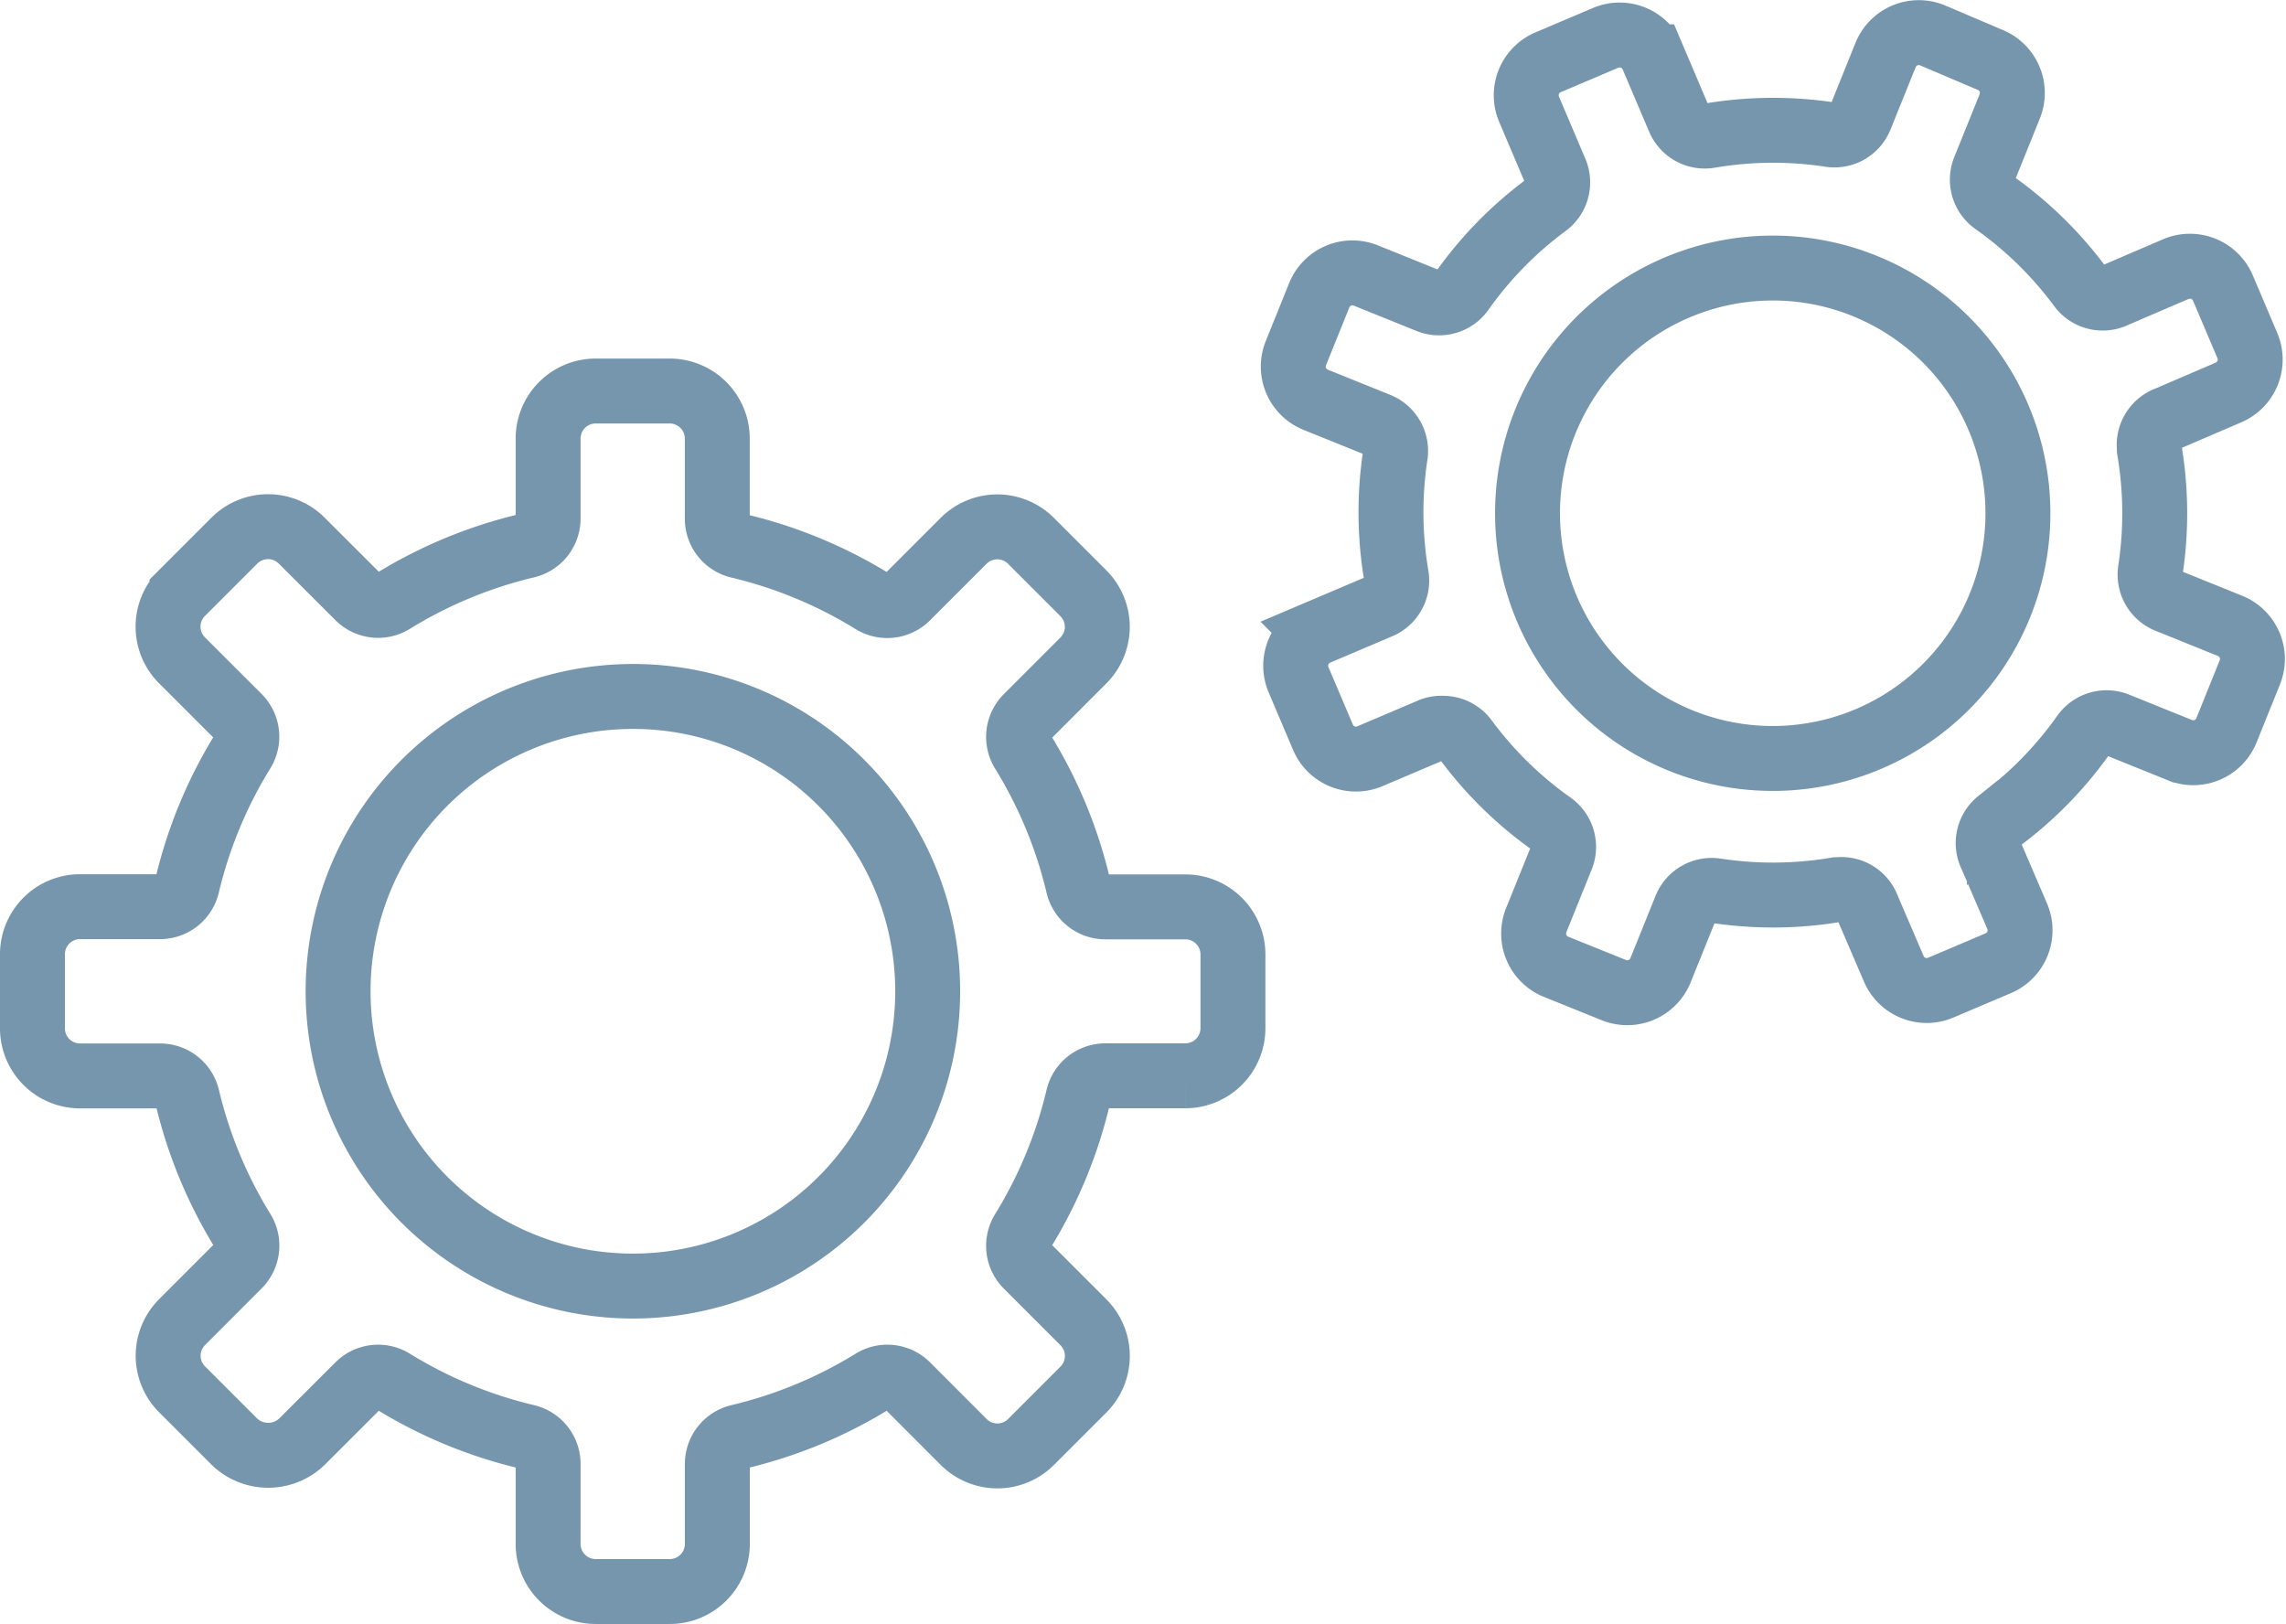
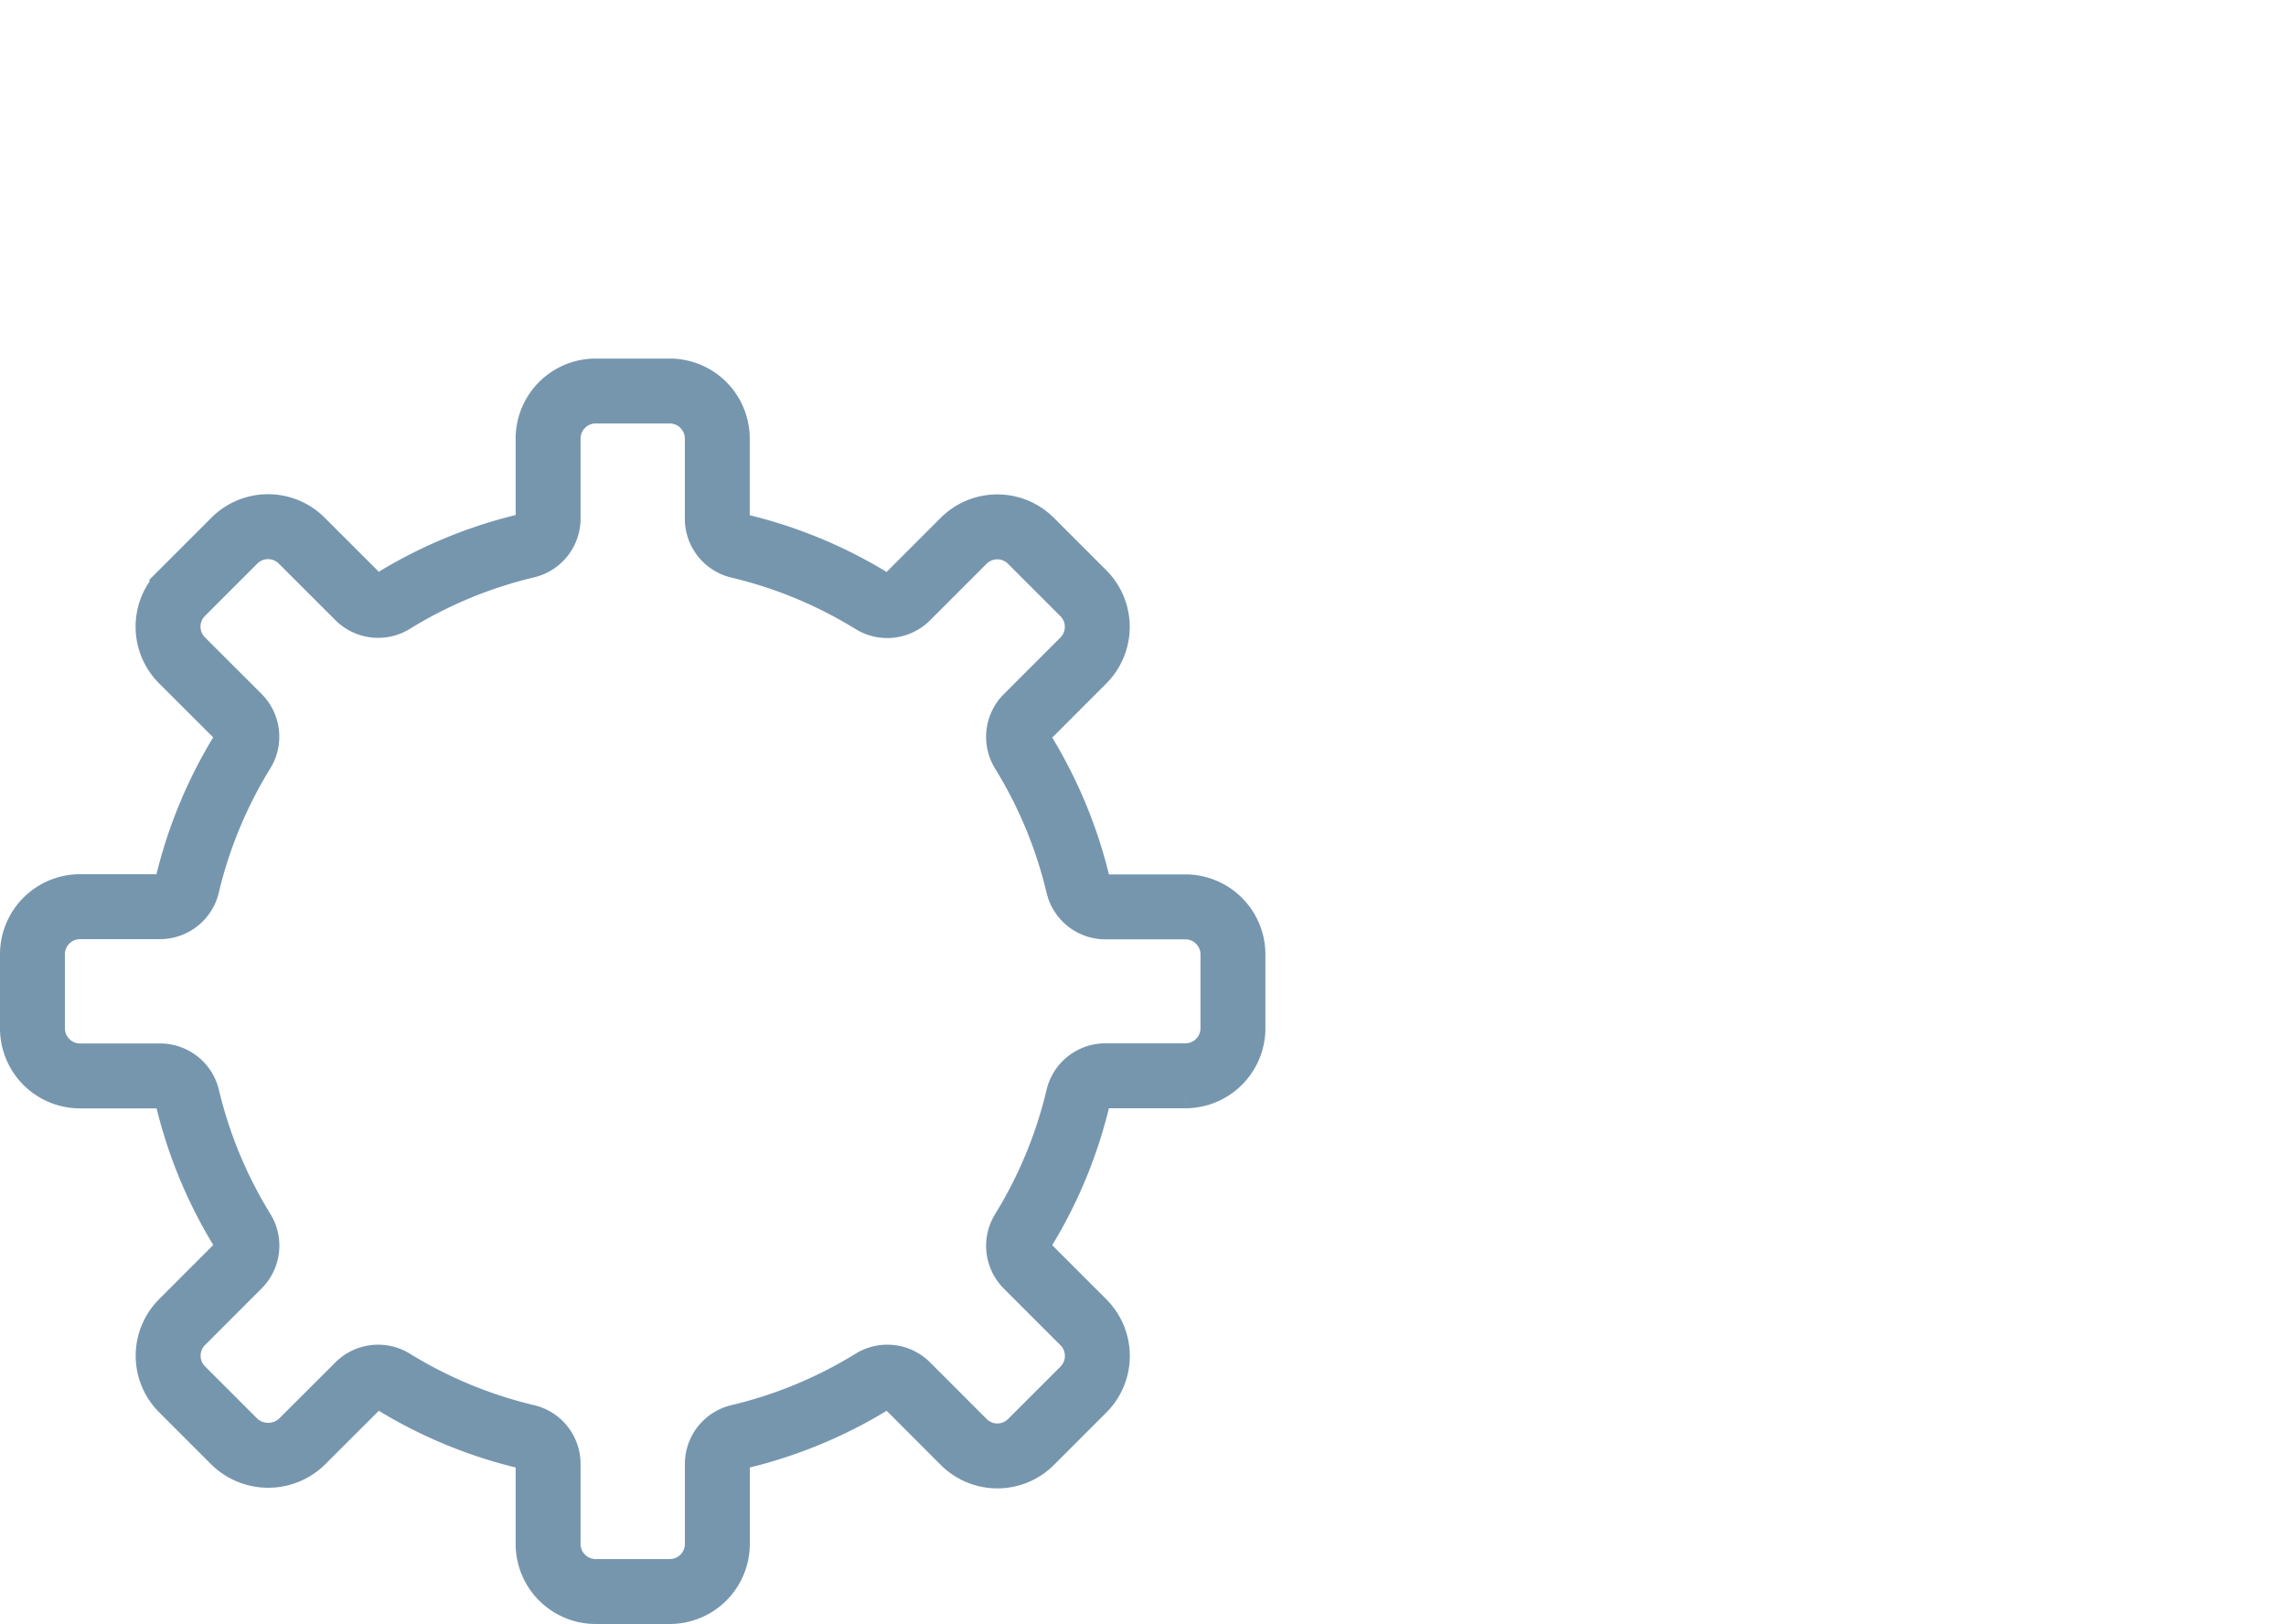
<svg xmlns="http://www.w3.org/2000/svg" width="35.213" height="25.016" viewBox="0 0 35.213 25.016">
  <g id="Group_10643" data-name="Group 10643" transform="translate(-565.665 -2441.398)">
-     <path id="Path_211" data-name="Path 211" d="M49.031,96.13a4.541,4.541,0,1,0,3.213,1.329A4.529,4.529,0,0,0,49.031,96.13Z" transform="translate(526.38 2355.996)" fill="none" stroke="#7696ae" stroke-miterlimit="10" stroke-width="1" />
    <path id="Path_212" data-name="Path 212" d="M5.825,67.312a.43.43,0,0,1,.226.064,7,7,0,0,0,2.061.854.43.43,0,0,1,.331.419v1.233a.733.733,0,0,0,.732.732h1.143a.733.733,0,0,0,.732-.732V68.649a.43.43,0,0,1,.331-.419,7,7,0,0,0,2.061-.854.431.431,0,0,1,.531.062l.872.873a.733.733,0,0,0,1.036,0l.808-.808a.733.733,0,0,0,0-1.036l-.873-.873a.431.431,0,0,1-.062-.531A7,7,0,0,0,16.608,63a.43.43,0,0,1,.419-.33h1.233a.733.733,0,0,0,.732-.732V60.8a.733.733,0,0,0-.732-.732H17.027a.43.43,0,0,1-.419-.331,7.005,7.005,0,0,0-.854-2.061.431.431,0,0,1,.062-.531l.872-.872a.733.733,0,0,0,0-1.036l-.808-.808a.733.733,0,0,0-1.036,0l-.872.872a.431.431,0,0,1-.531.062,7,7,0,0,0-2.06-.854.431.431,0,0,1-.332-.419V52.854a.733.733,0,0,0-.732-.732H9.175a.733.733,0,0,0-.732.732v1.233a.431.431,0,0,1-.332.419,7,7,0,0,0-2.06.854.431.431,0,0,1-.531-.062l-.873-.872a.733.733,0,0,0-1.036,0l-.808.808a.733.733,0,0,0,0,1.036l.873.872a.431.431,0,0,1,.062.531,7,7,0,0,0-.854,2.06.431.431,0,0,1-.419.332H1.232A.733.733,0,0,0,.5,60.8V61.94a.733.733,0,0,0,.732.732H2.466A.431.431,0,0,1,2.885,63a7,7,0,0,0,.854,2.06.431.431,0,0,1-.062.531l-.872.873a.732.732,0,0,0,0,1.036l.808.808a.75.75,0,0,0,1.036,0l.873-.872A.431.431,0,0,1,5.825,67.312Z" transform="translate(565.665 2395.299)" fill="none" stroke="#7696ae" stroke-miterlimit="10" stroke-width="1" />
-     <path id="Path_213" data-name="Path 213" d="M219.79,34.411a3.777,3.777,0,1,0,1.411.276A3.76,3.76,0,0,0,219.79,34.411Z" transform="translate(373.188 2411.116)" fill="none" stroke="#7696ae" stroke-miterlimit="10" stroke-width="1" />
-     <path id="Path_214" data-name="Path 214" d="M184.418,11.215a.431.431,0,0,1,.347.176,5.841,5.841,0,0,0,1.328,1.3.431.431,0,0,1,.15.513l-.39.966a.552.552,0,0,0,.3.717l.895.361a.552.552,0,0,0,.717-.3l.39-.966a.431.431,0,0,1,.464-.265,5.838,5.838,0,0,0,1.861-.016l.025,0a.431.431,0,0,1,.455.287l.4.931a.551.551,0,0,0,.722.292l.888-.377a.551.551,0,0,0,.292-.722l-.4-.931a.431.431,0,0,1,.1-.522l.025-.02a5.841,5.841,0,0,0,1.3-1.328.431.431,0,0,1,.513-.15l.966.39a.551.551,0,0,0,.717-.3l.361-.895a.551.551,0,0,0-.3-.717l-.966-.39a.431.431,0,0,1-.265-.464,5.842,5.842,0,0,0-.016-1.862c0-.008,0-.017,0-.025a.431.431,0,0,1,.287-.455l.931-.4a.551.551,0,0,0,.292-.722l-.377-.888a.552.552,0,0,0-.722-.292l-.932.4a.431.431,0,0,1-.522-.1l-.02-.025a5.844,5.844,0,0,0-1.328-1.3.431.431,0,0,1-.15-.513l.39-.966a.551.551,0,0,0-.3-.717L191.953.54a.552.552,0,0,0-.717.3l-.39.966a.431.431,0,0,1-.464.265,5.836,5.836,0,0,0-1.861.016.431.431,0,0,1-.469-.257l-.407-.958a.552.552,0,0,0-.723-.292l-.888.377a.552.552,0,0,0-.292.722l.407.958a.431.431,0,0,1-.141.516,5.841,5.841,0,0,0-1.3,1.328.431.431,0,0,1-.513.15l-.966-.39a.551.551,0,0,0-.717.3l-.361.895a.551.551,0,0,0,.3.717l.966.39a.431.431,0,0,1,.265.464,5.847,5.847,0,0,0,.016,1.861.431.431,0,0,1-.257.469l-.958.407a.552.552,0,0,0-.292.722l.377.888a.551.551,0,0,0,.722.292l.958-.407A.429.429,0,0,1,184.418,11.215Z" transform="translate(403.476 2441.401)" fill="none" stroke="#7696ae" stroke-miterlimit="10" stroke-width="1" />
  </g>
</svg>